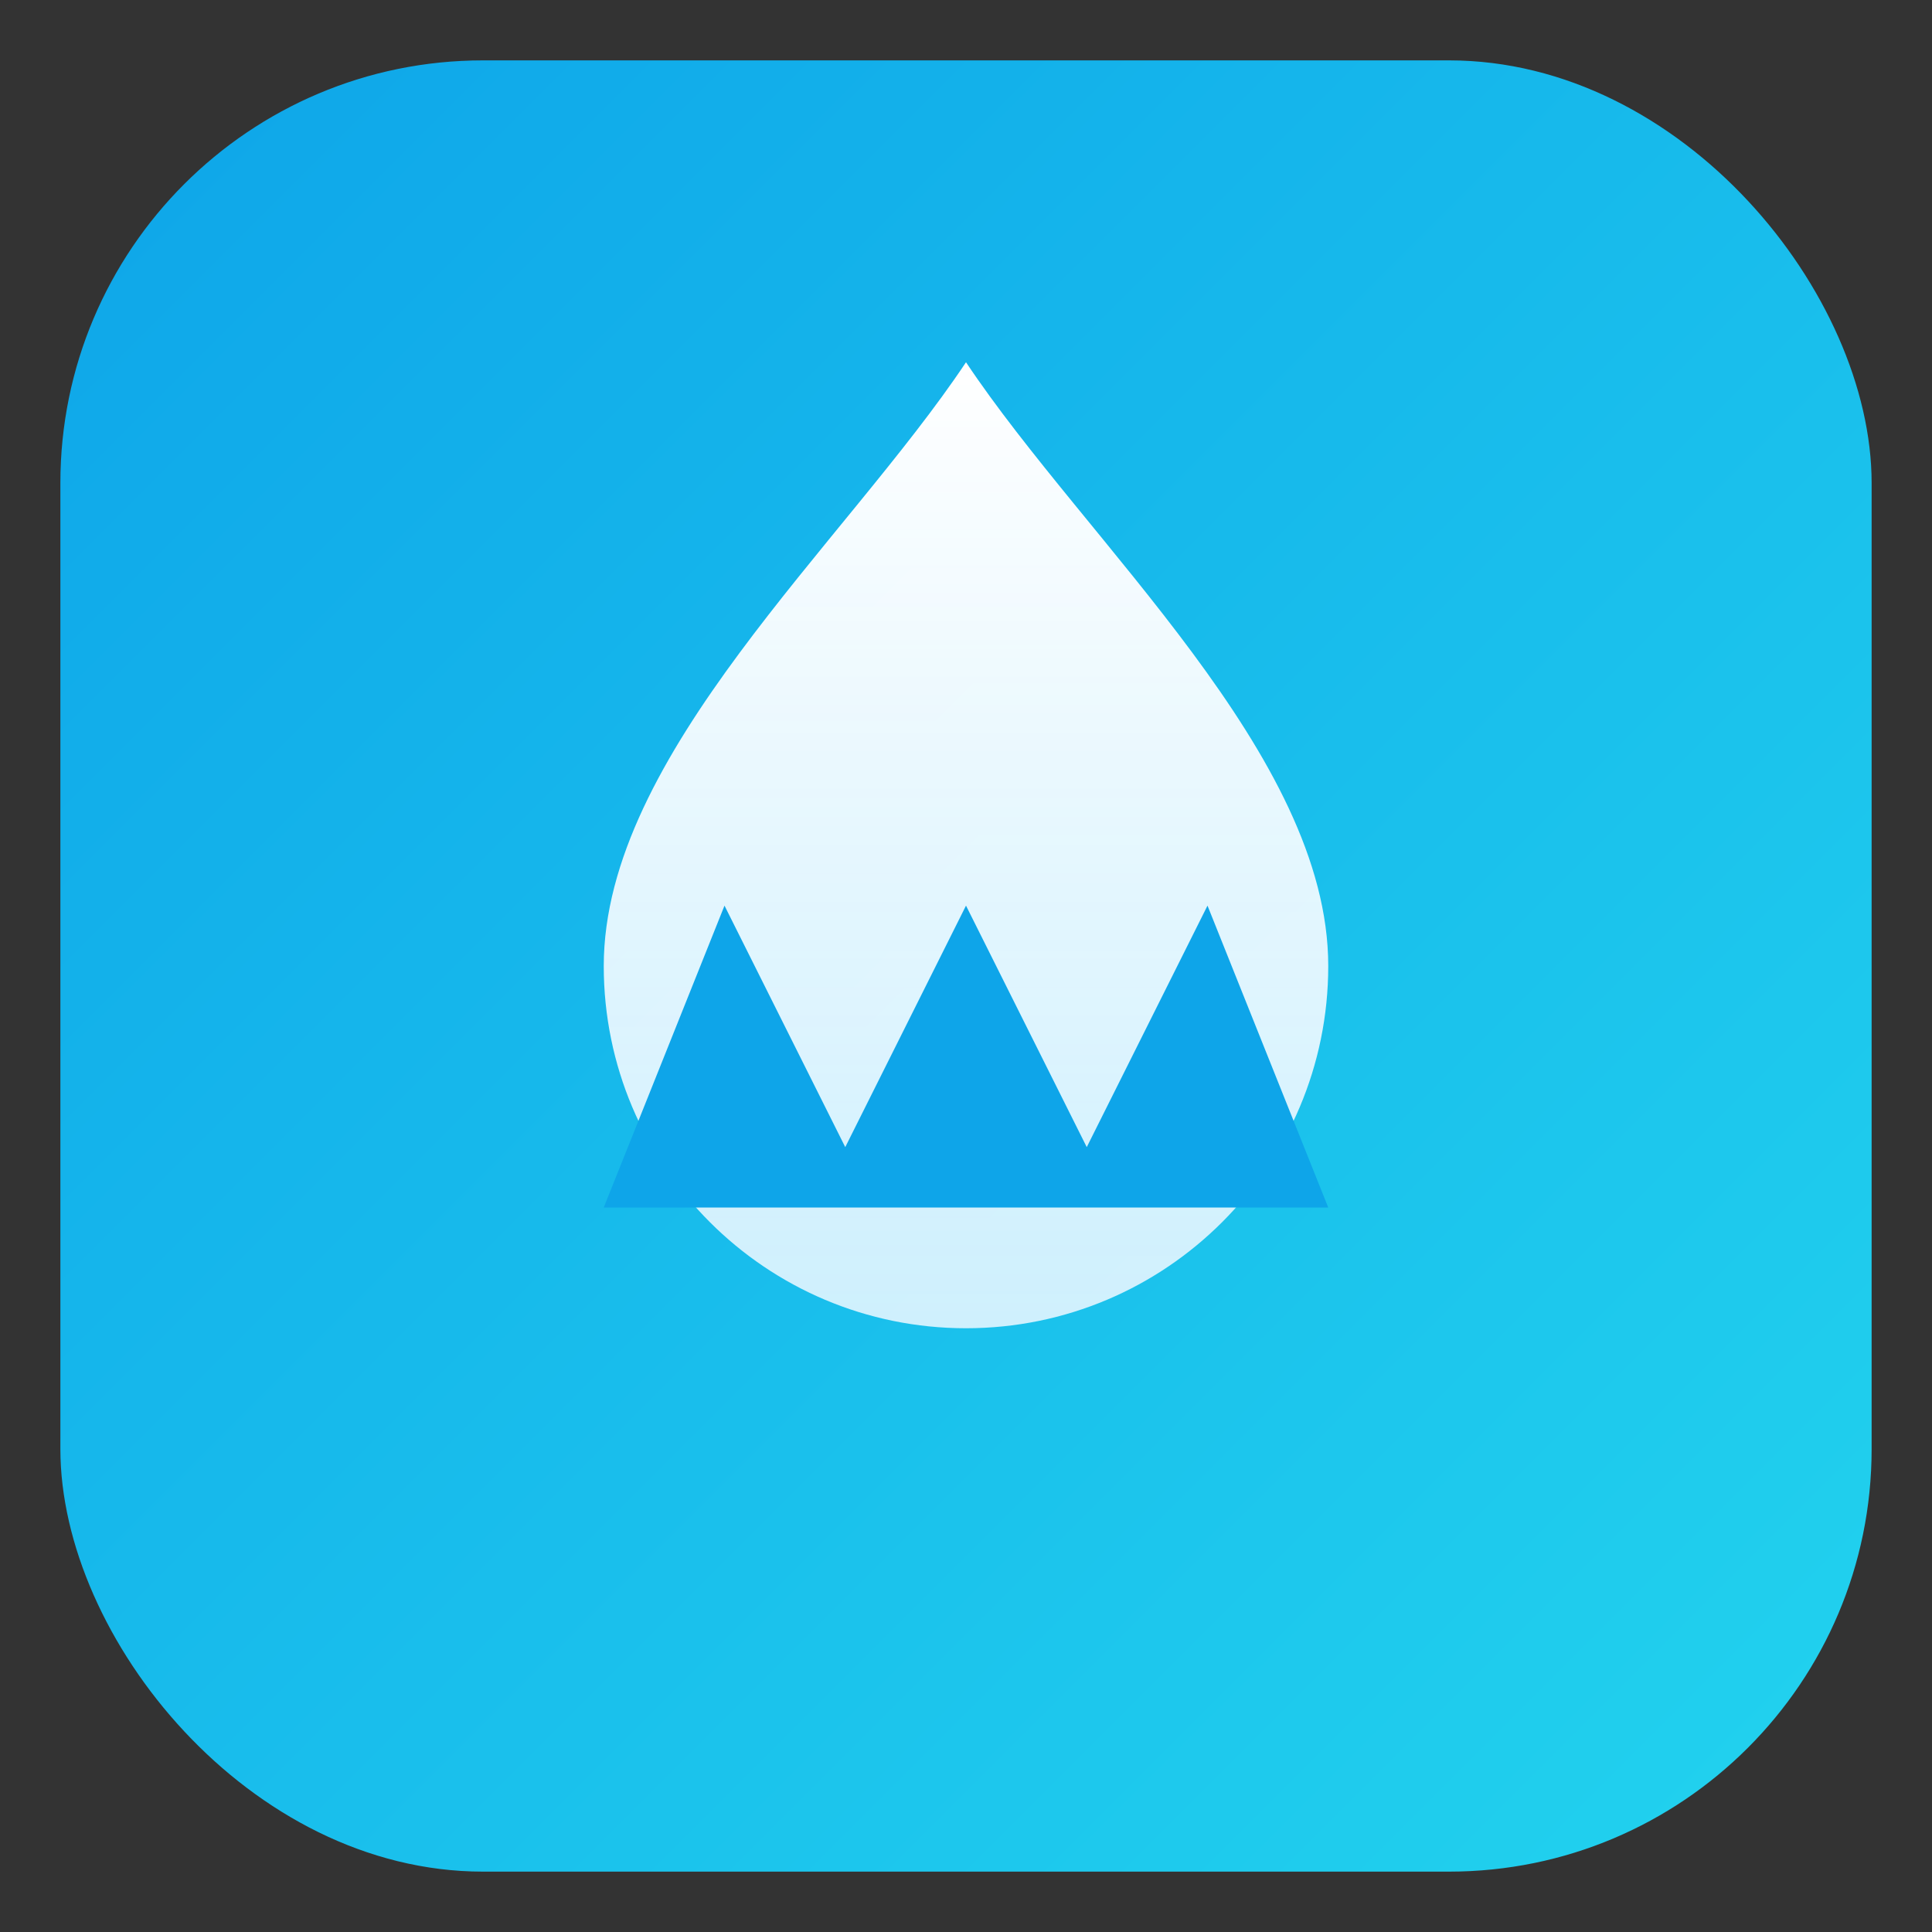
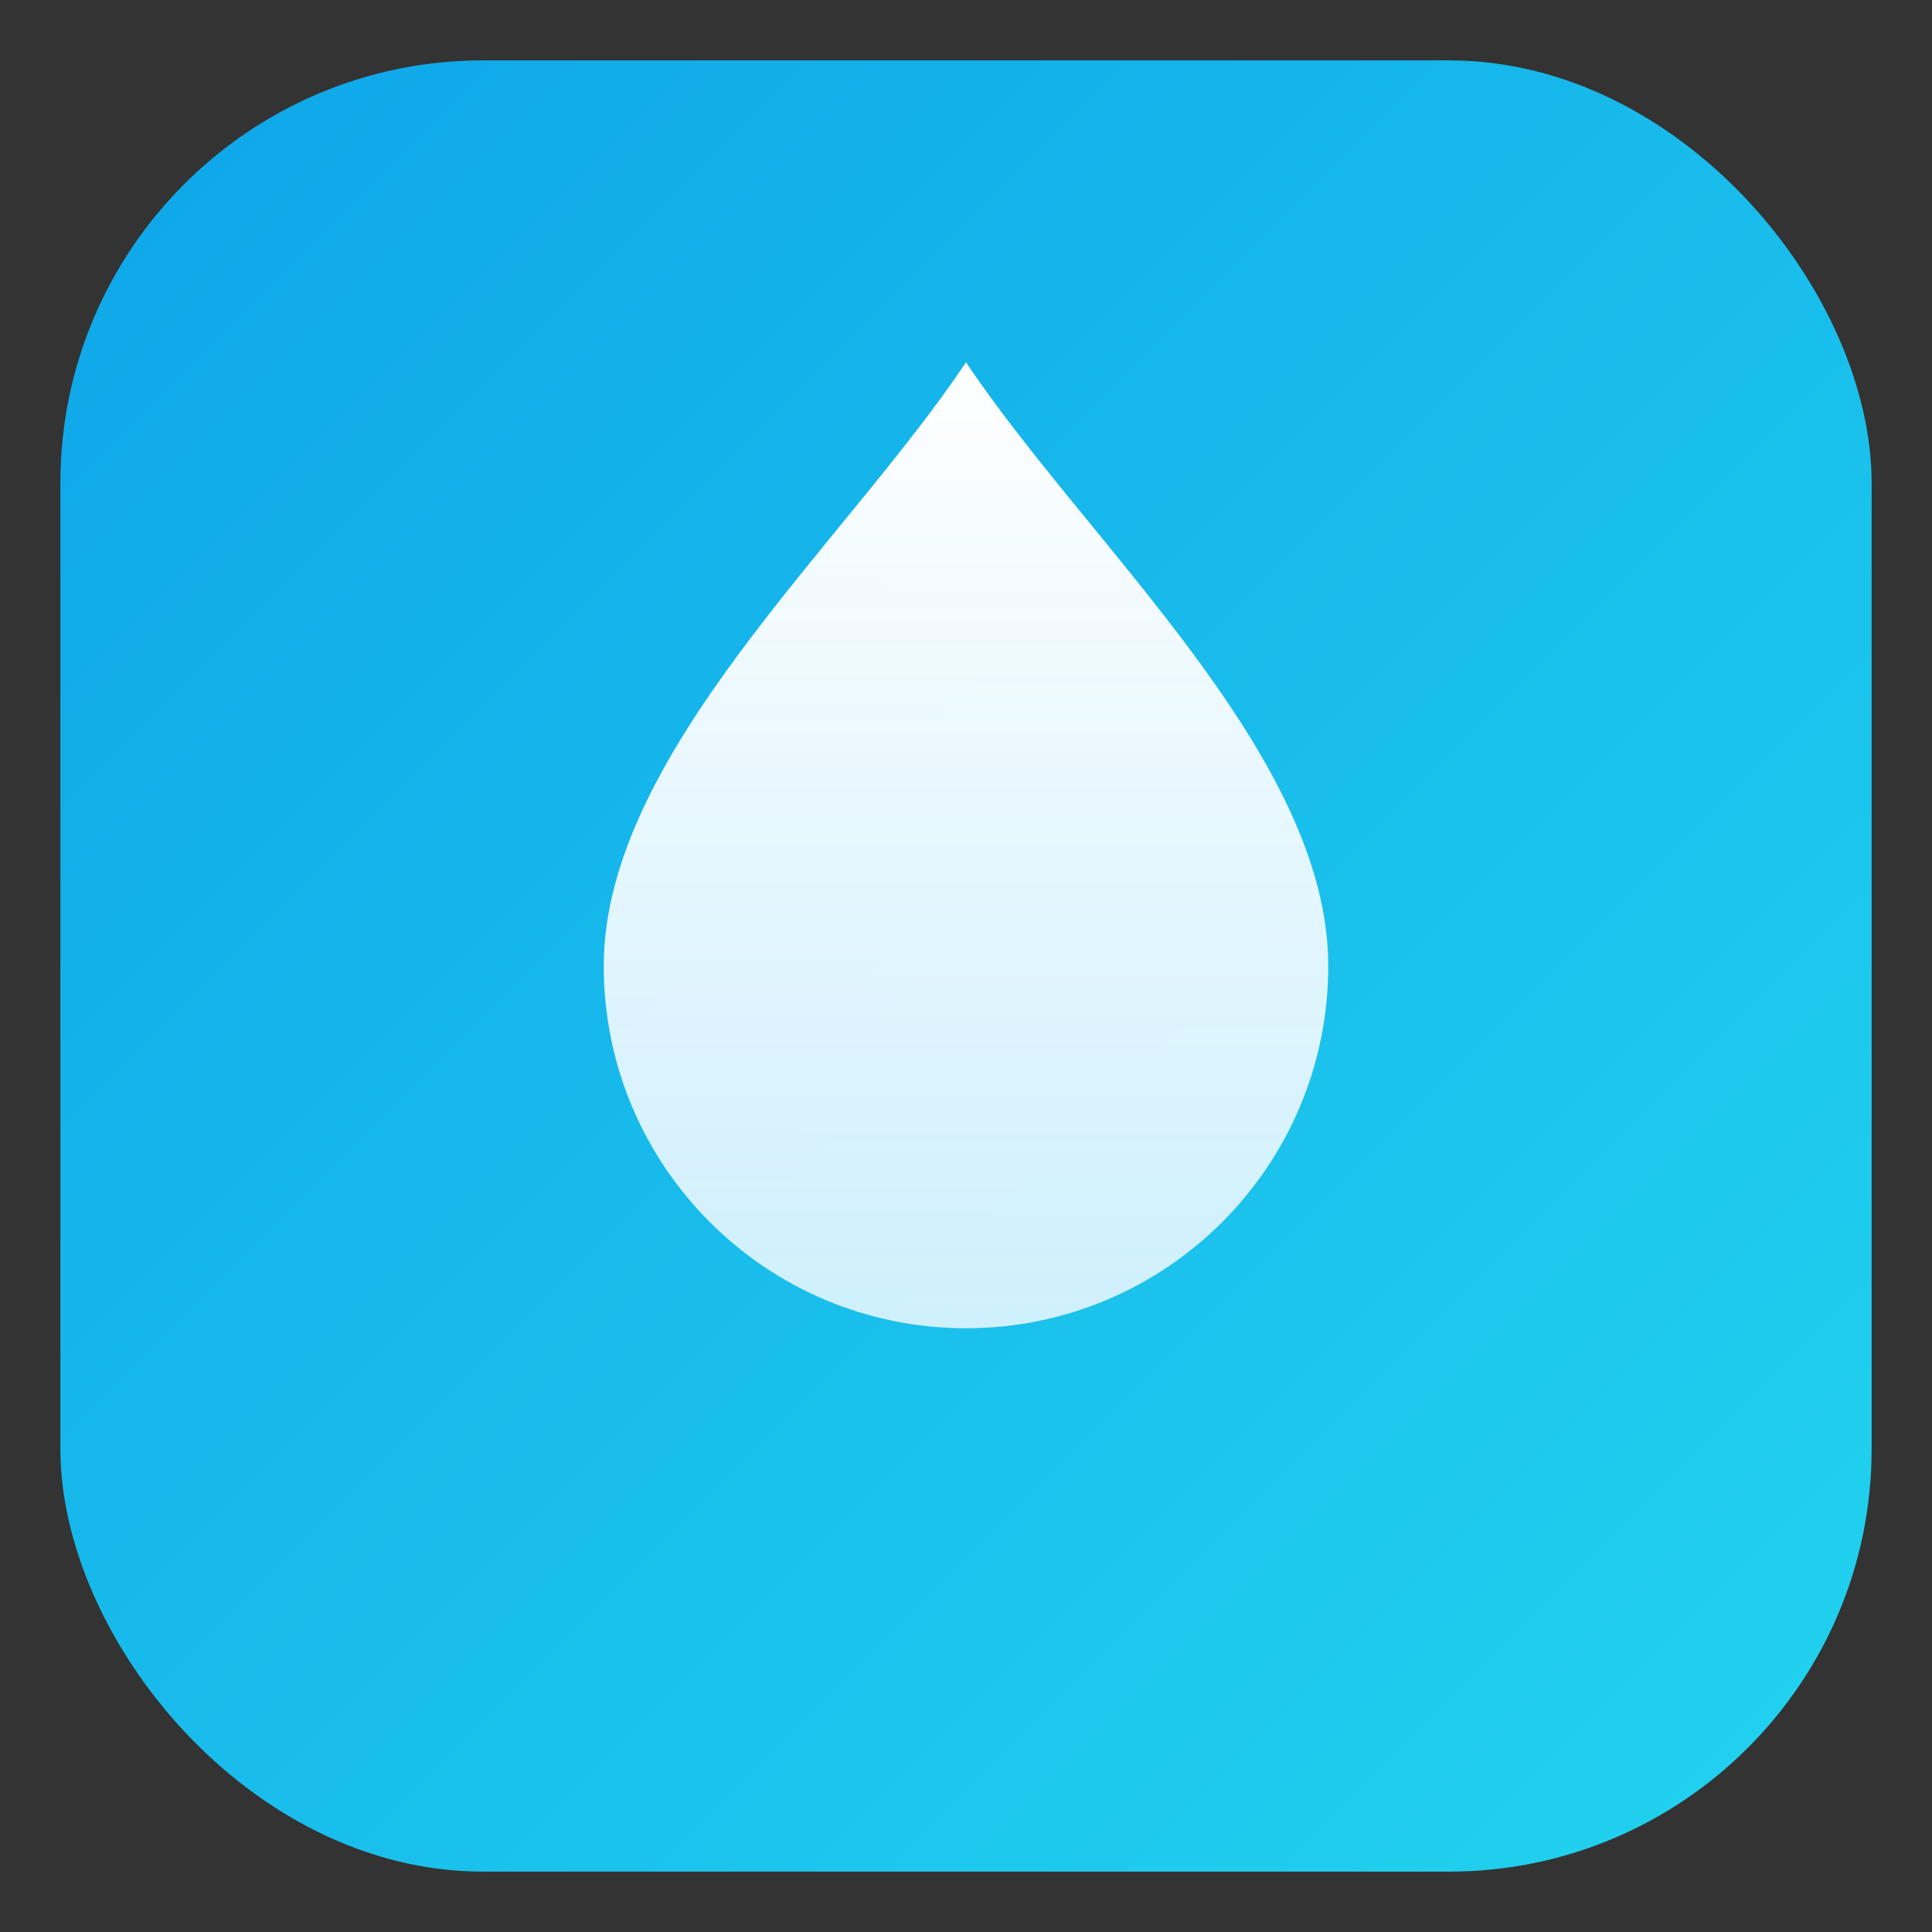
<svg xmlns="http://www.w3.org/2000/svg" viewBox="0 0 64 64" role="img" aria-label="The Watermarker icon">
  <rect x="0" y="0" width="64" height="64" fill="#333333" stroke="none" />
  <defs>
    <linearGradient id="bg" x1="0" y1="0" x2="1" y2="1">
      <stop offset="0" stop-color="#0ea5e9" />
      <stop offset="1" stop-color="#22d3ee" />
    </linearGradient>
    <linearGradient id="drop" x1="0" y1="0" x2="0" y2="1">
      <stop offset="0" stop-color="#ffffff" stop-opacity="1" />
      <stop offset="1" stop-color="#e2f5ff" stop-opacity="0.9" />
    </linearGradient>
  </defs>
  <rect x="2" y="2" width="60" height="60" rx="14" fill="url(#bg)" />
  <path fill="url(#drop)" d="M32 12c4 6 12 13 12 20 0 6.627-5.373 12-12 12s-12-5.373-12-12c0-7 8-14 12-20z" />
-   <path fill="#0ea5e9" d="M20 40l4-10 4 8 4-8 4 8 4-8 4 10" stroke="#0ea5e9" stroke-width="0" />
</svg>